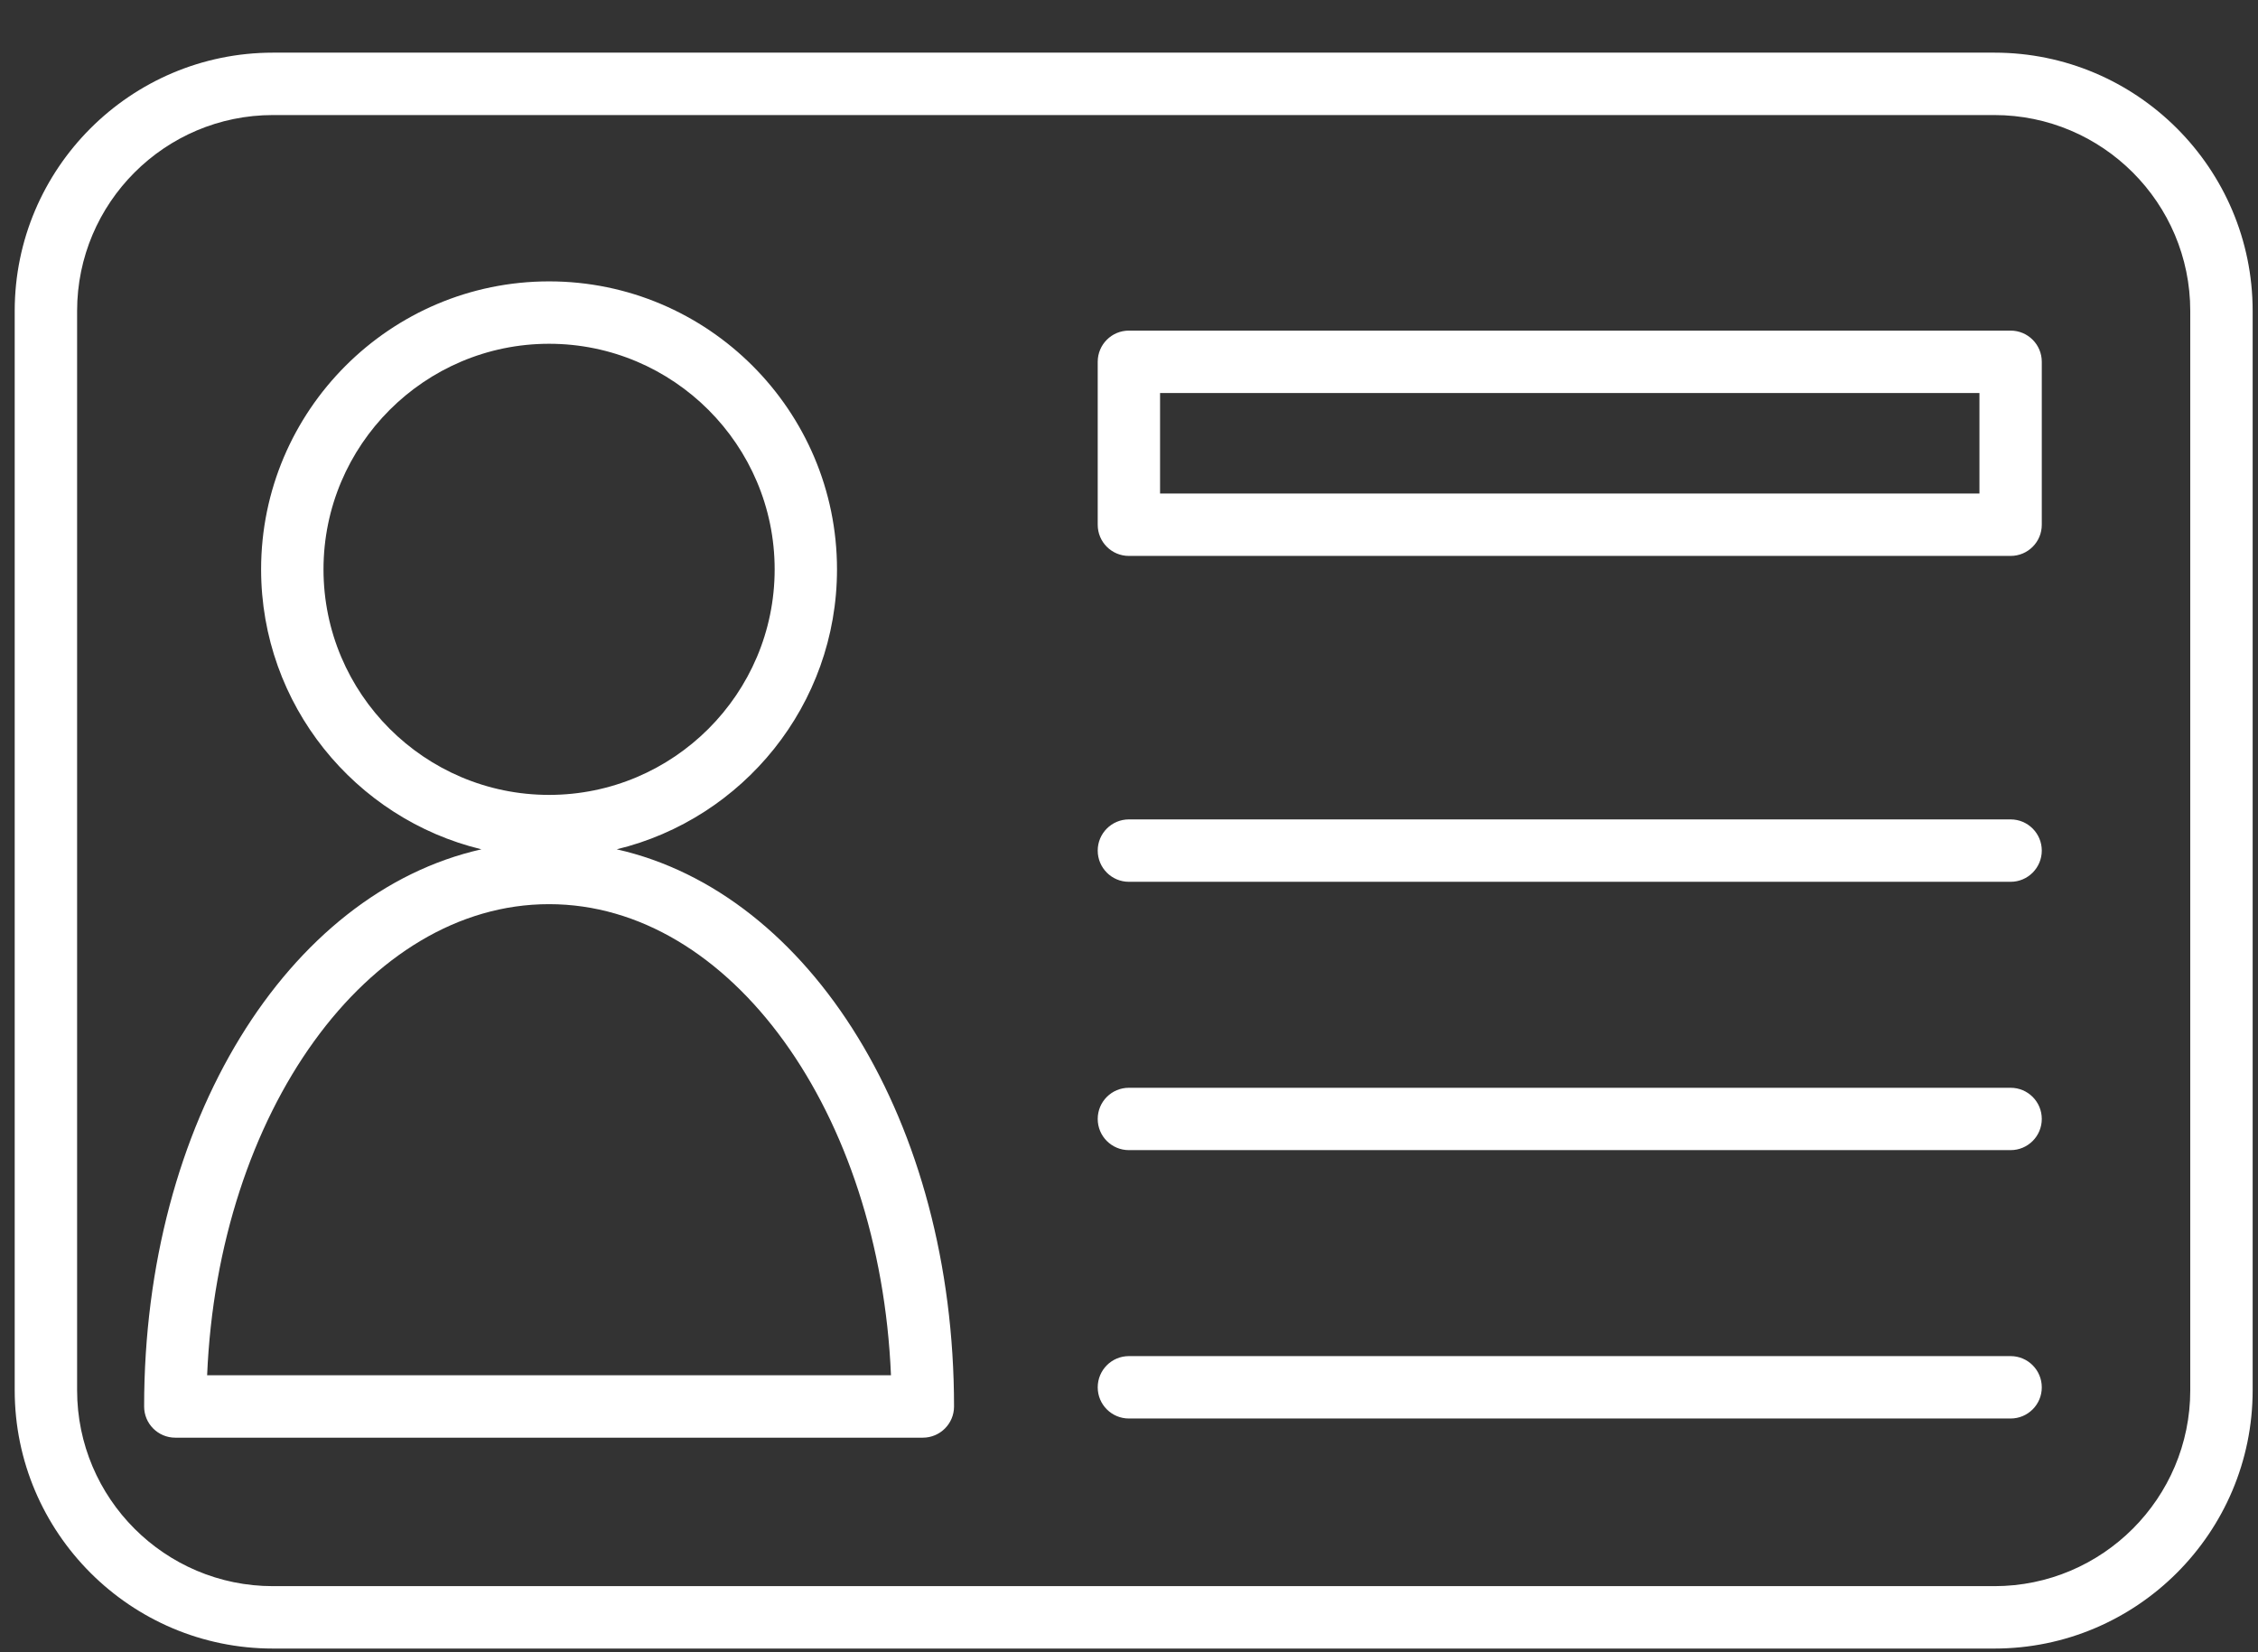
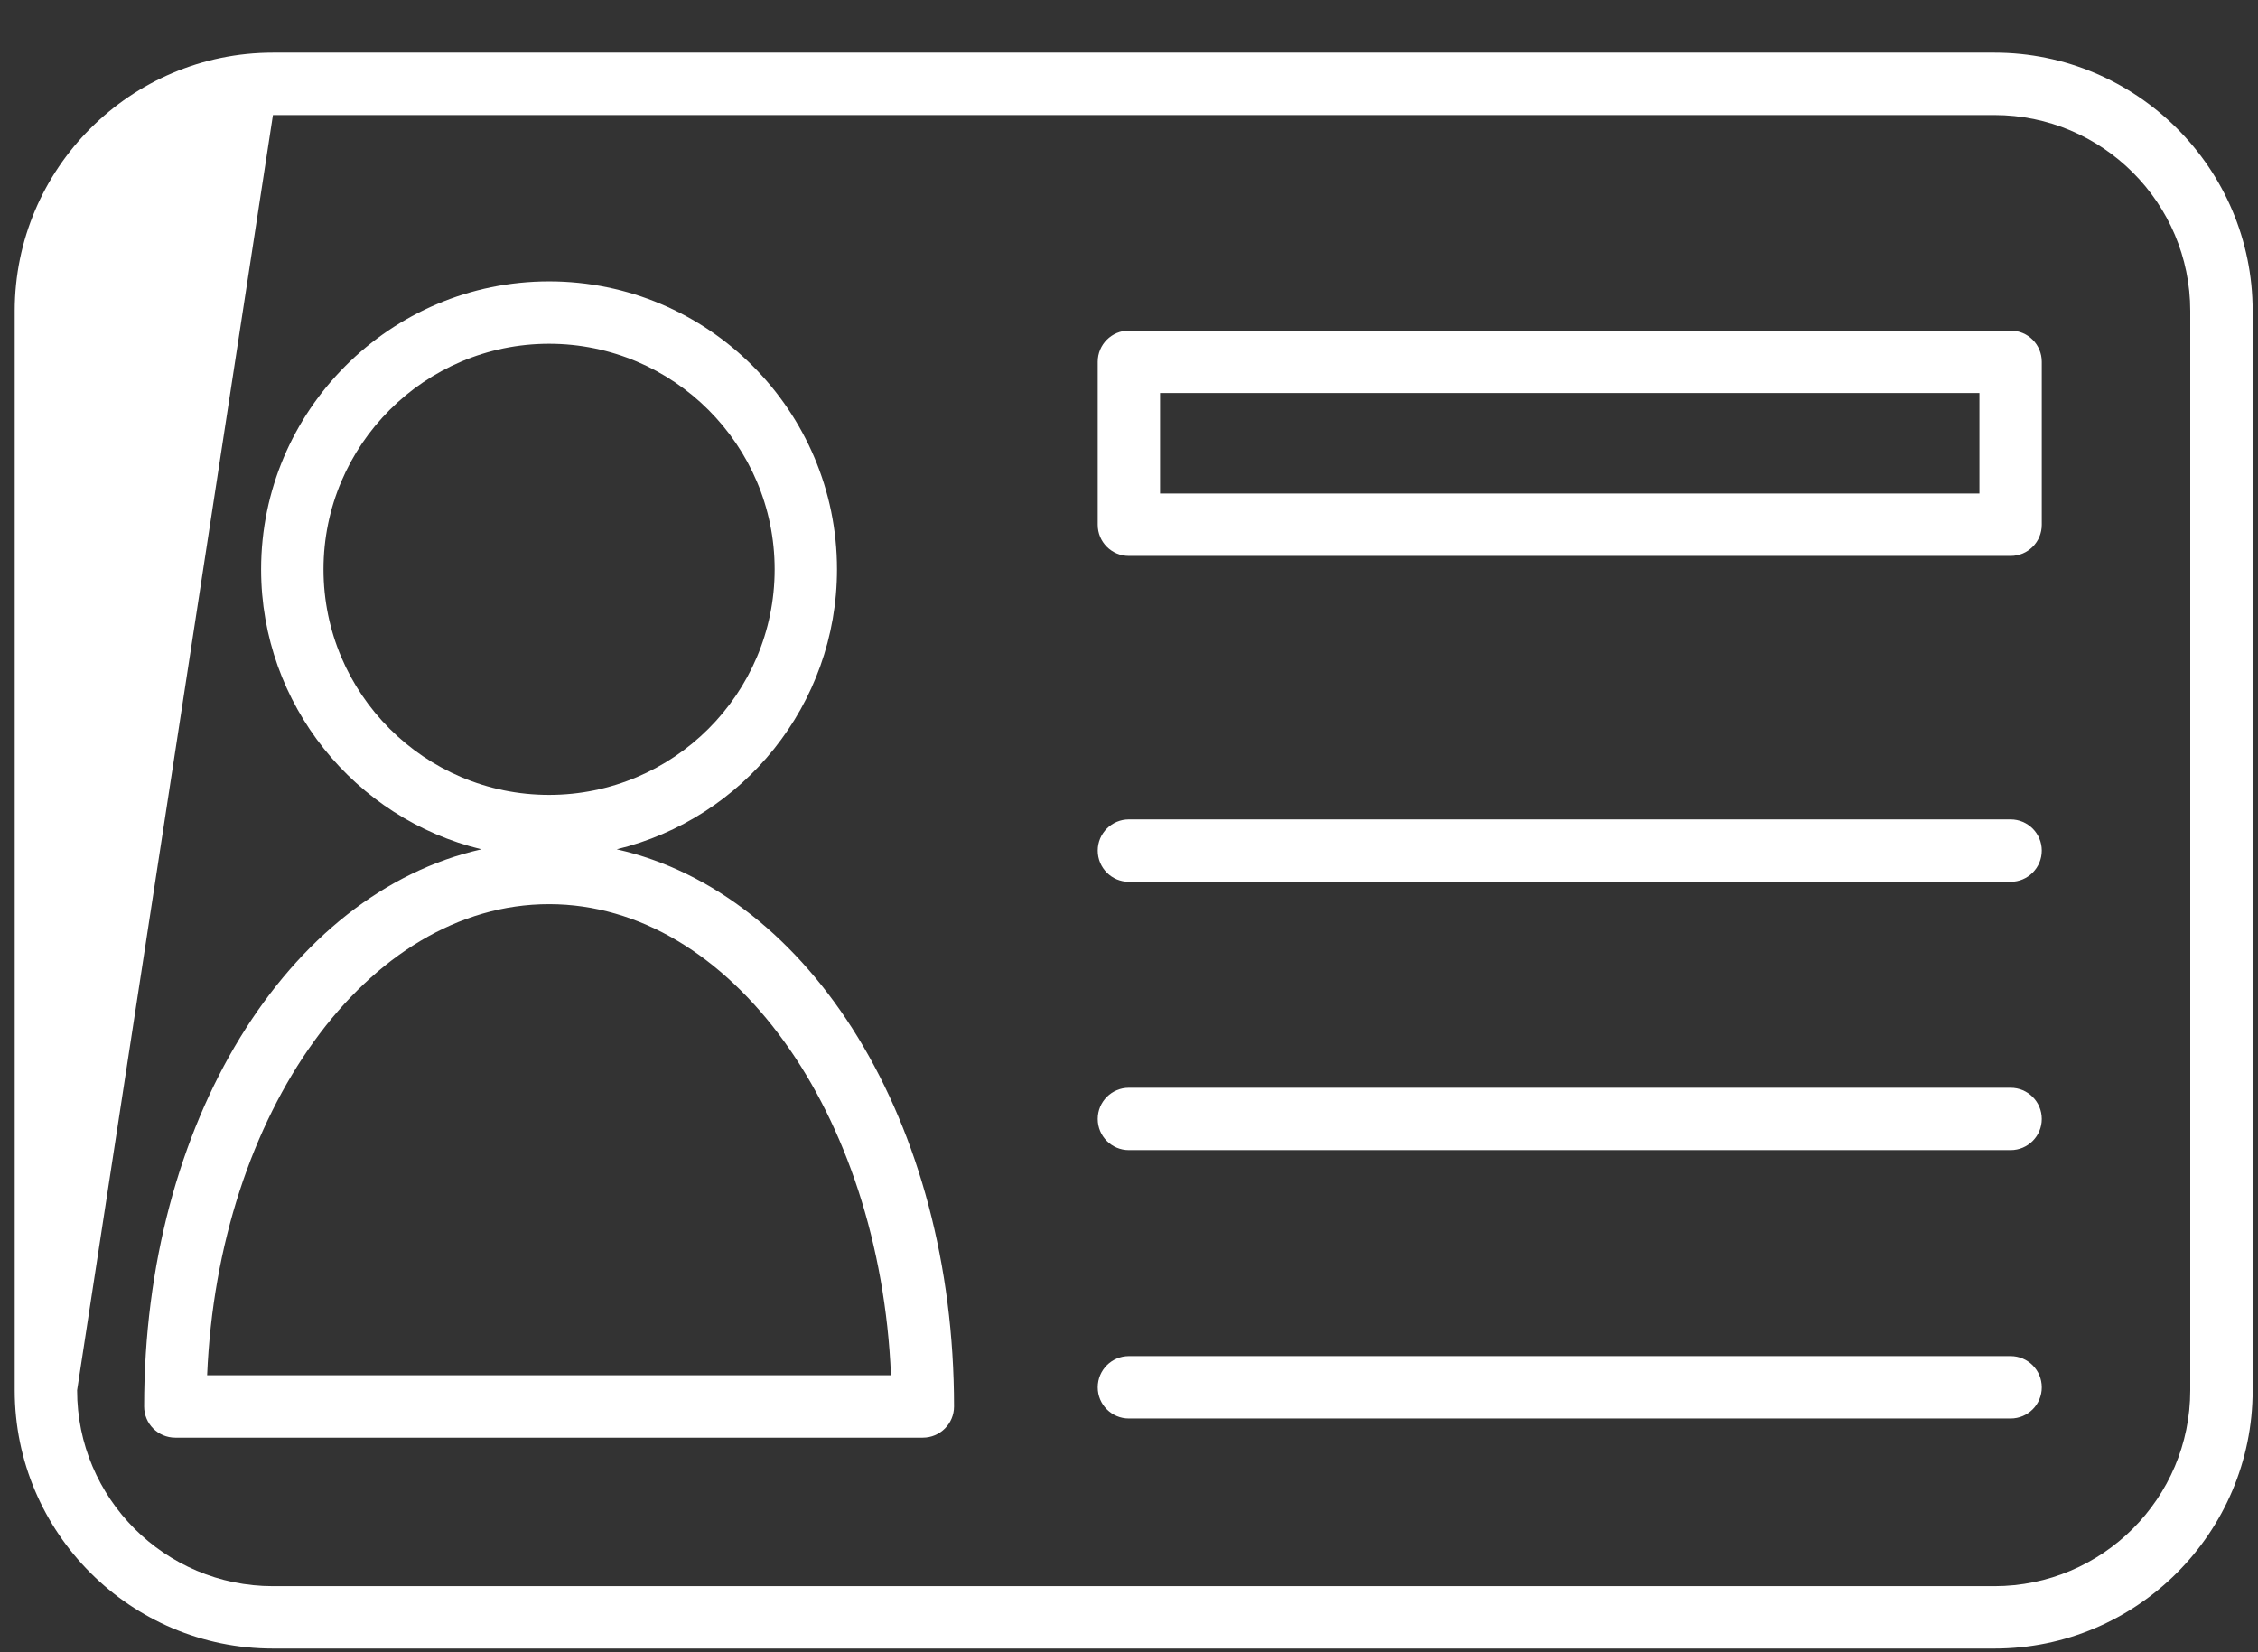
<svg xmlns="http://www.w3.org/2000/svg" width="41px" height="30px" viewBox="0 0 41 30" version="1.1">
  <rect x="0" y="0" width="41" height="30" fill="#333333" stroke="none" />
  <title>noun_502043_cc</title>
  <desc>Created with Sketch.</desc>
  <defs />
  <g id="Page-1" stroke="none" stroke-width="1" fill="none" fill-rule="evenodd">
    <g id="noun_502043_cc" transform="translate(0.244, 0.651)" fill-rule="nonzero" fill="#FFFFFF">
-       <path d="M35.97,29.282 L4.712,29.282 C2.127,29.282 0.023,27.178 0.023,24.592 L0.023,4.995 C0.023,2.409 2.127,0.305 4.713,0.305 L35.97,0.305 C38.556,0.305 40.659,2.409 40.659,4.995 L40.659,24.592 C40.659,27.178 38.556,29.282 35.97,29.282 Z M4.712,1.438 C2.751,1.438 1.156,3.033 1.156,4.995 L1.156,24.592 C1.156,26.554 2.751,28.149 4.712,28.149 L35.969,28.149 C37.93,28.149 39.526,26.554 39.526,24.592 L39.526,4.995 C39.526,3.033 37.93,1.438 35.969,1.438 L4.712,1.438 Z M16.512,25.453 L2.939,25.453 C2.626,25.453 2.373,25.2 2.373,24.887 C2.373,19.722 4.979,15.562 8.498,14.77 C6.205,14.216 4.497,12.147 4.497,9.687 C4.497,6.804 6.843,4.458 9.726,4.458 C12.609,4.458 14.954,6.804 14.954,9.687 C14.954,12.147 13.246,14.216 10.954,14.77 C14.473,15.562 17.079,19.722 17.079,24.887 C17.079,25.2 16.825,25.453 16.512,25.453 Z M3.517,24.32 L15.934,24.32 C15.734,19.554 13.025,15.766 9.725,15.766 C6.425,15.766 3.717,19.554 3.517,24.32 Z M9.726,5.591 C7.467,5.591 5.63,7.429 5.63,9.687 C5.63,11.945 7.467,13.782 9.726,13.782 C11.984,13.782 13.822,11.945 13.822,9.687 C13.822,7.429 11.984,5.591 9.726,5.591 Z M36.264,25.105 L20.254,25.105 C19.941,25.105 19.688,24.852 19.688,24.539 C19.688,24.226 19.941,23.972 20.254,23.972 L36.264,23.972 C36.577,23.972 36.83,24.226 36.83,24.539 C36.83,24.852 36.577,25.105 36.264,25.105 Z M36.264,20.232 L20.254,20.232 C19.941,20.232 19.688,19.979 19.688,19.666 C19.688,19.353 19.941,19.1 20.254,19.1 L36.264,19.1 C36.577,19.1 36.83,19.353 36.83,19.666 C36.83,19.979 36.577,20.232 36.264,20.232 Z M36.264,15.36 L20.254,15.36 C19.941,15.36 19.688,15.106 19.688,14.793 C19.688,14.481 19.941,14.227 20.254,14.227 L36.264,14.227 C36.577,14.227 36.83,14.481 36.83,14.793 C36.83,15.106 36.577,15.36 36.264,15.36 Z M36.264,9.443 L20.254,9.443 C19.941,9.443 19.688,9.19 19.688,8.877 L19.688,5.918 C19.688,5.605 19.941,5.352 20.254,5.352 L36.264,5.352 C36.577,5.352 36.83,5.605 36.83,5.918 L36.83,8.877 C36.83,9.19 36.577,9.443 36.264,9.443 Z M20.82,8.31 L35.698,8.31 L35.698,6.485 L20.82,6.485 L20.82,8.31 Z" id="Shape" />
+       <path d="M35.97,29.282 L4.712,29.282 C2.127,29.282 0.023,27.178 0.023,24.592 L0.023,4.995 C0.023,2.409 2.127,0.305 4.713,0.305 L35.97,0.305 C38.556,0.305 40.659,2.409 40.659,4.995 L40.659,24.592 C40.659,27.178 38.556,29.282 35.97,29.282 Z M4.712,1.438 L1.156,24.592 C1.156,26.554 2.751,28.149 4.712,28.149 L35.969,28.149 C37.93,28.149 39.526,26.554 39.526,24.592 L39.526,4.995 C39.526,3.033 37.93,1.438 35.969,1.438 L4.712,1.438 Z M16.512,25.453 L2.939,25.453 C2.626,25.453 2.373,25.2 2.373,24.887 C2.373,19.722 4.979,15.562 8.498,14.77 C6.205,14.216 4.497,12.147 4.497,9.687 C4.497,6.804 6.843,4.458 9.726,4.458 C12.609,4.458 14.954,6.804 14.954,9.687 C14.954,12.147 13.246,14.216 10.954,14.77 C14.473,15.562 17.079,19.722 17.079,24.887 C17.079,25.2 16.825,25.453 16.512,25.453 Z M3.517,24.32 L15.934,24.32 C15.734,19.554 13.025,15.766 9.725,15.766 C6.425,15.766 3.717,19.554 3.517,24.32 Z M9.726,5.591 C7.467,5.591 5.63,7.429 5.63,9.687 C5.63,11.945 7.467,13.782 9.726,13.782 C11.984,13.782 13.822,11.945 13.822,9.687 C13.822,7.429 11.984,5.591 9.726,5.591 Z M36.264,25.105 L20.254,25.105 C19.941,25.105 19.688,24.852 19.688,24.539 C19.688,24.226 19.941,23.972 20.254,23.972 L36.264,23.972 C36.577,23.972 36.83,24.226 36.83,24.539 C36.83,24.852 36.577,25.105 36.264,25.105 Z M36.264,20.232 L20.254,20.232 C19.941,20.232 19.688,19.979 19.688,19.666 C19.688,19.353 19.941,19.1 20.254,19.1 L36.264,19.1 C36.577,19.1 36.83,19.353 36.83,19.666 C36.83,19.979 36.577,20.232 36.264,20.232 Z M36.264,15.36 L20.254,15.36 C19.941,15.36 19.688,15.106 19.688,14.793 C19.688,14.481 19.941,14.227 20.254,14.227 L36.264,14.227 C36.577,14.227 36.83,14.481 36.83,14.793 C36.83,15.106 36.577,15.36 36.264,15.36 Z M36.264,9.443 L20.254,9.443 C19.941,9.443 19.688,9.19 19.688,8.877 L19.688,5.918 C19.688,5.605 19.941,5.352 20.254,5.352 L36.264,5.352 C36.577,5.352 36.83,5.605 36.83,5.918 L36.83,8.877 C36.83,9.19 36.577,9.443 36.264,9.443 Z M20.82,8.31 L35.698,8.31 L35.698,6.485 L20.82,6.485 L20.82,8.31 Z" id="Shape" />
    </g>
  </g>
</svg>